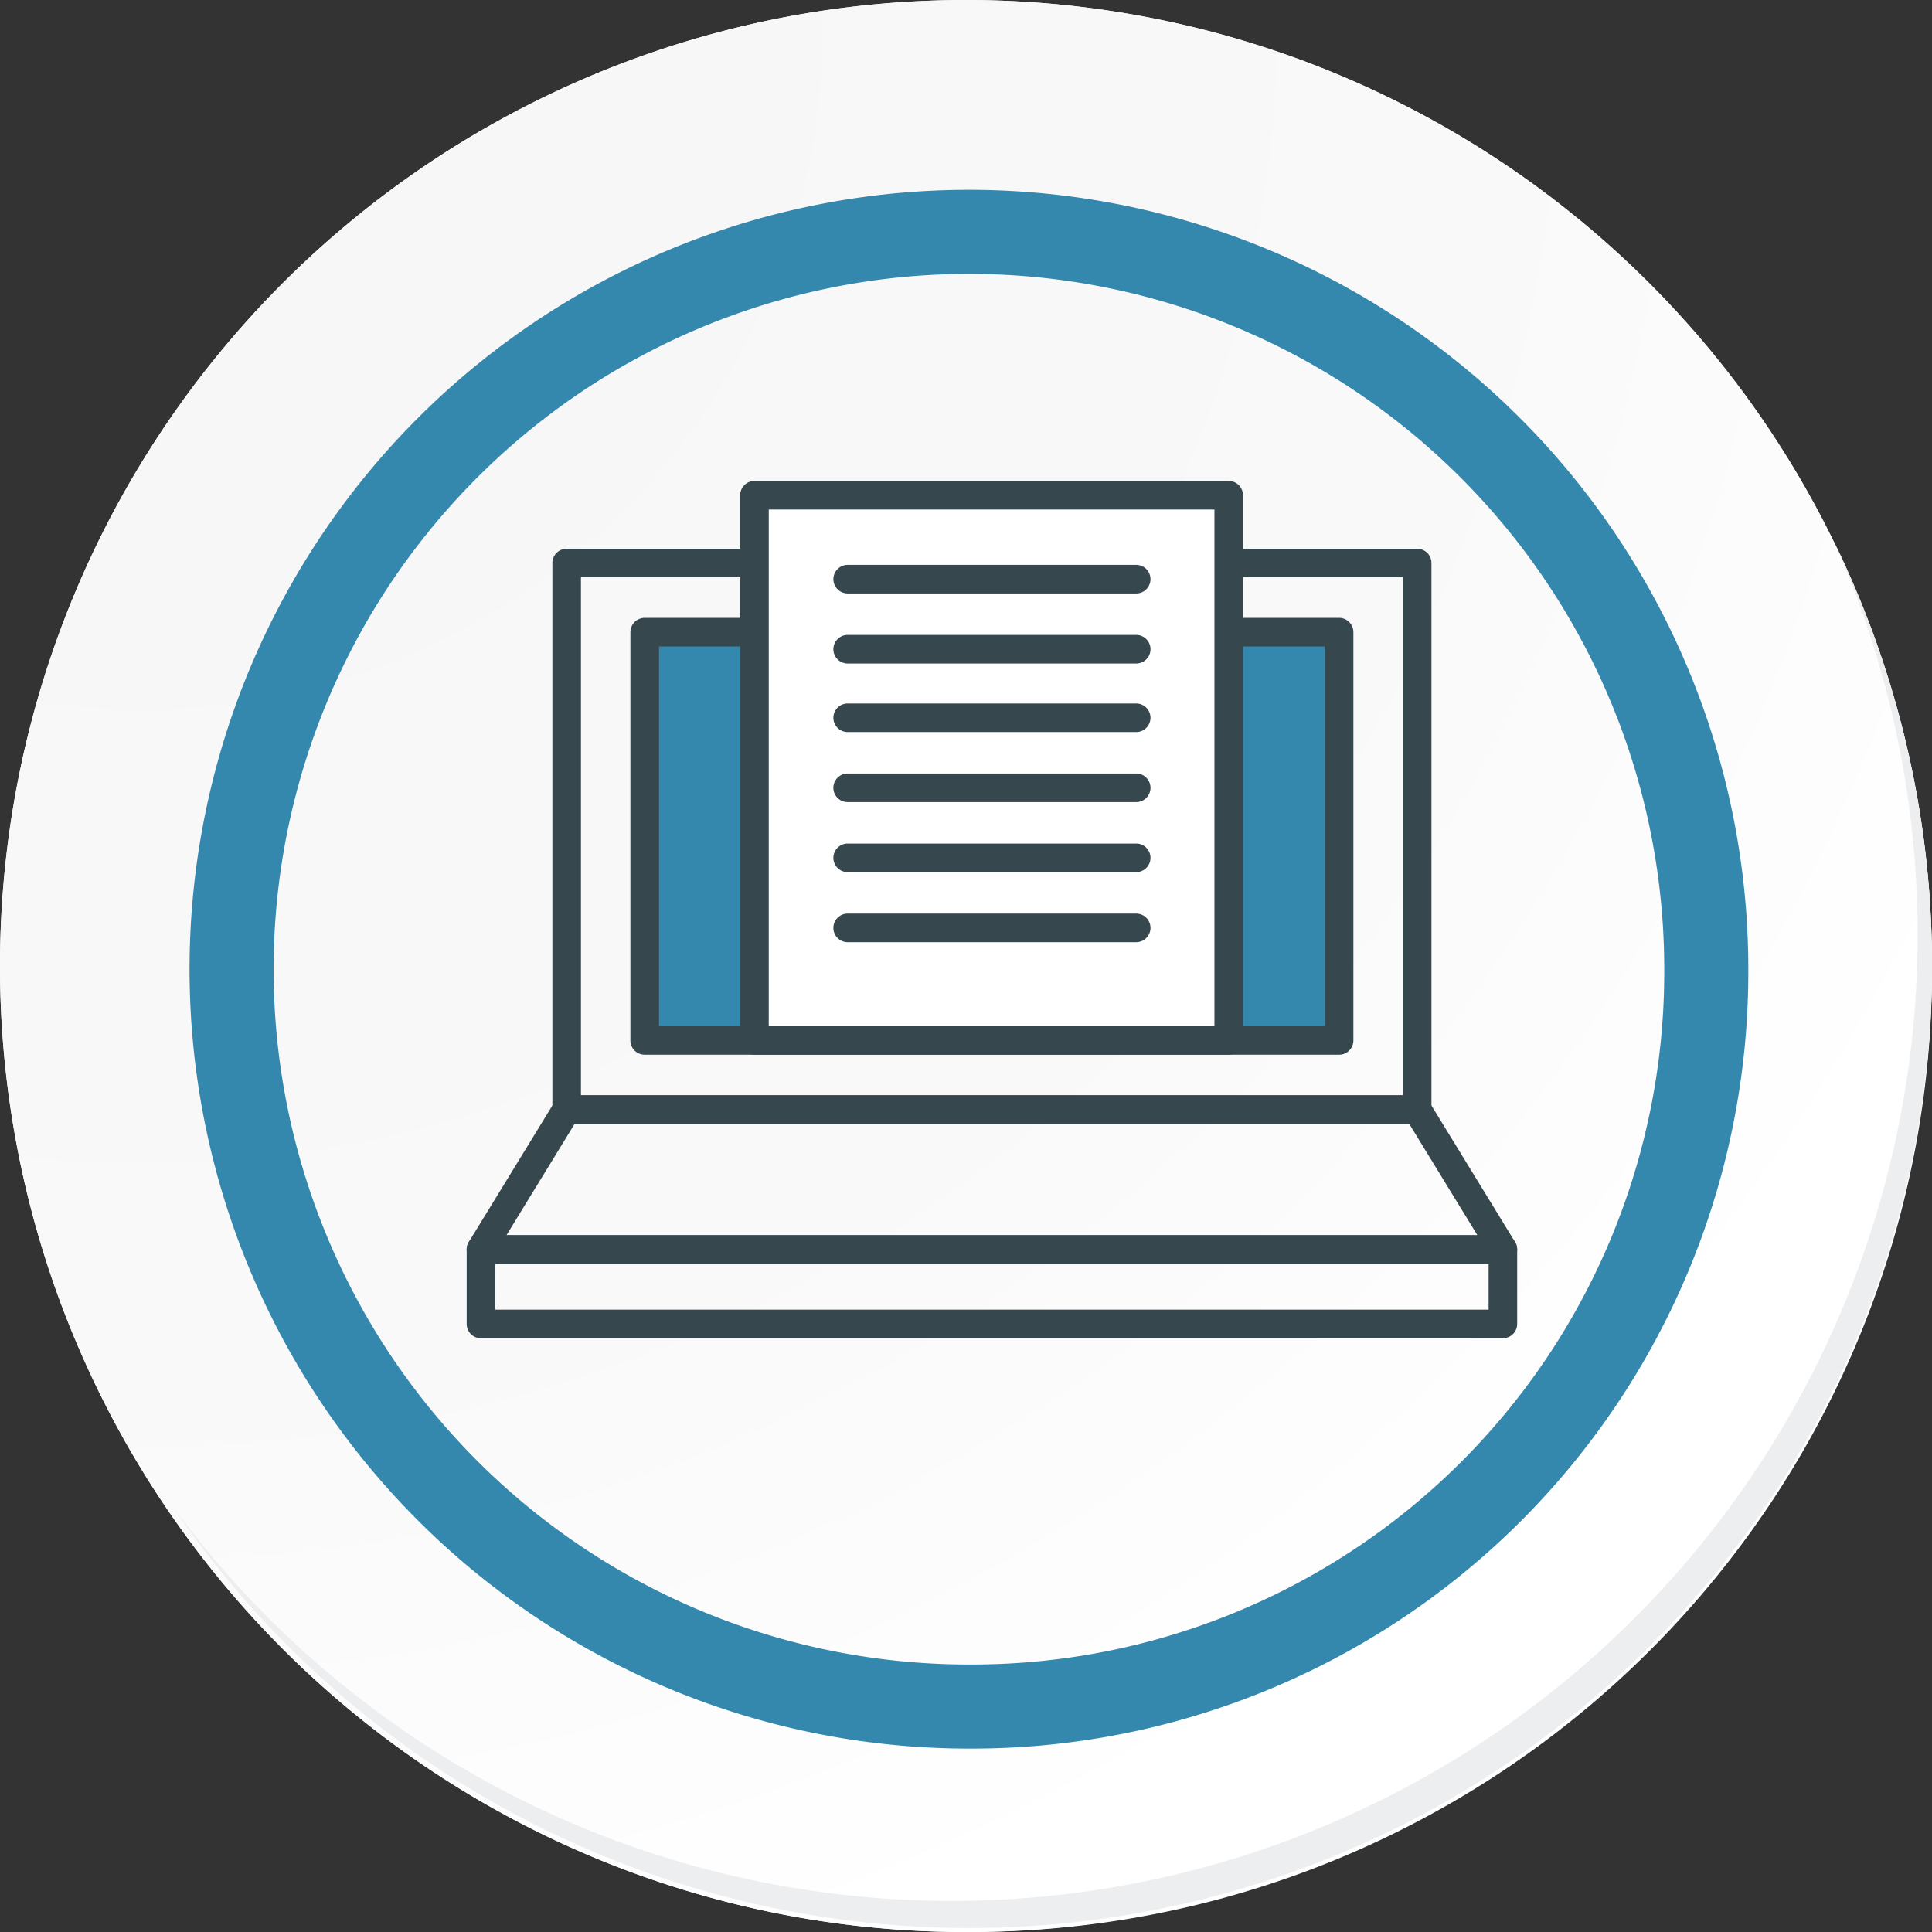
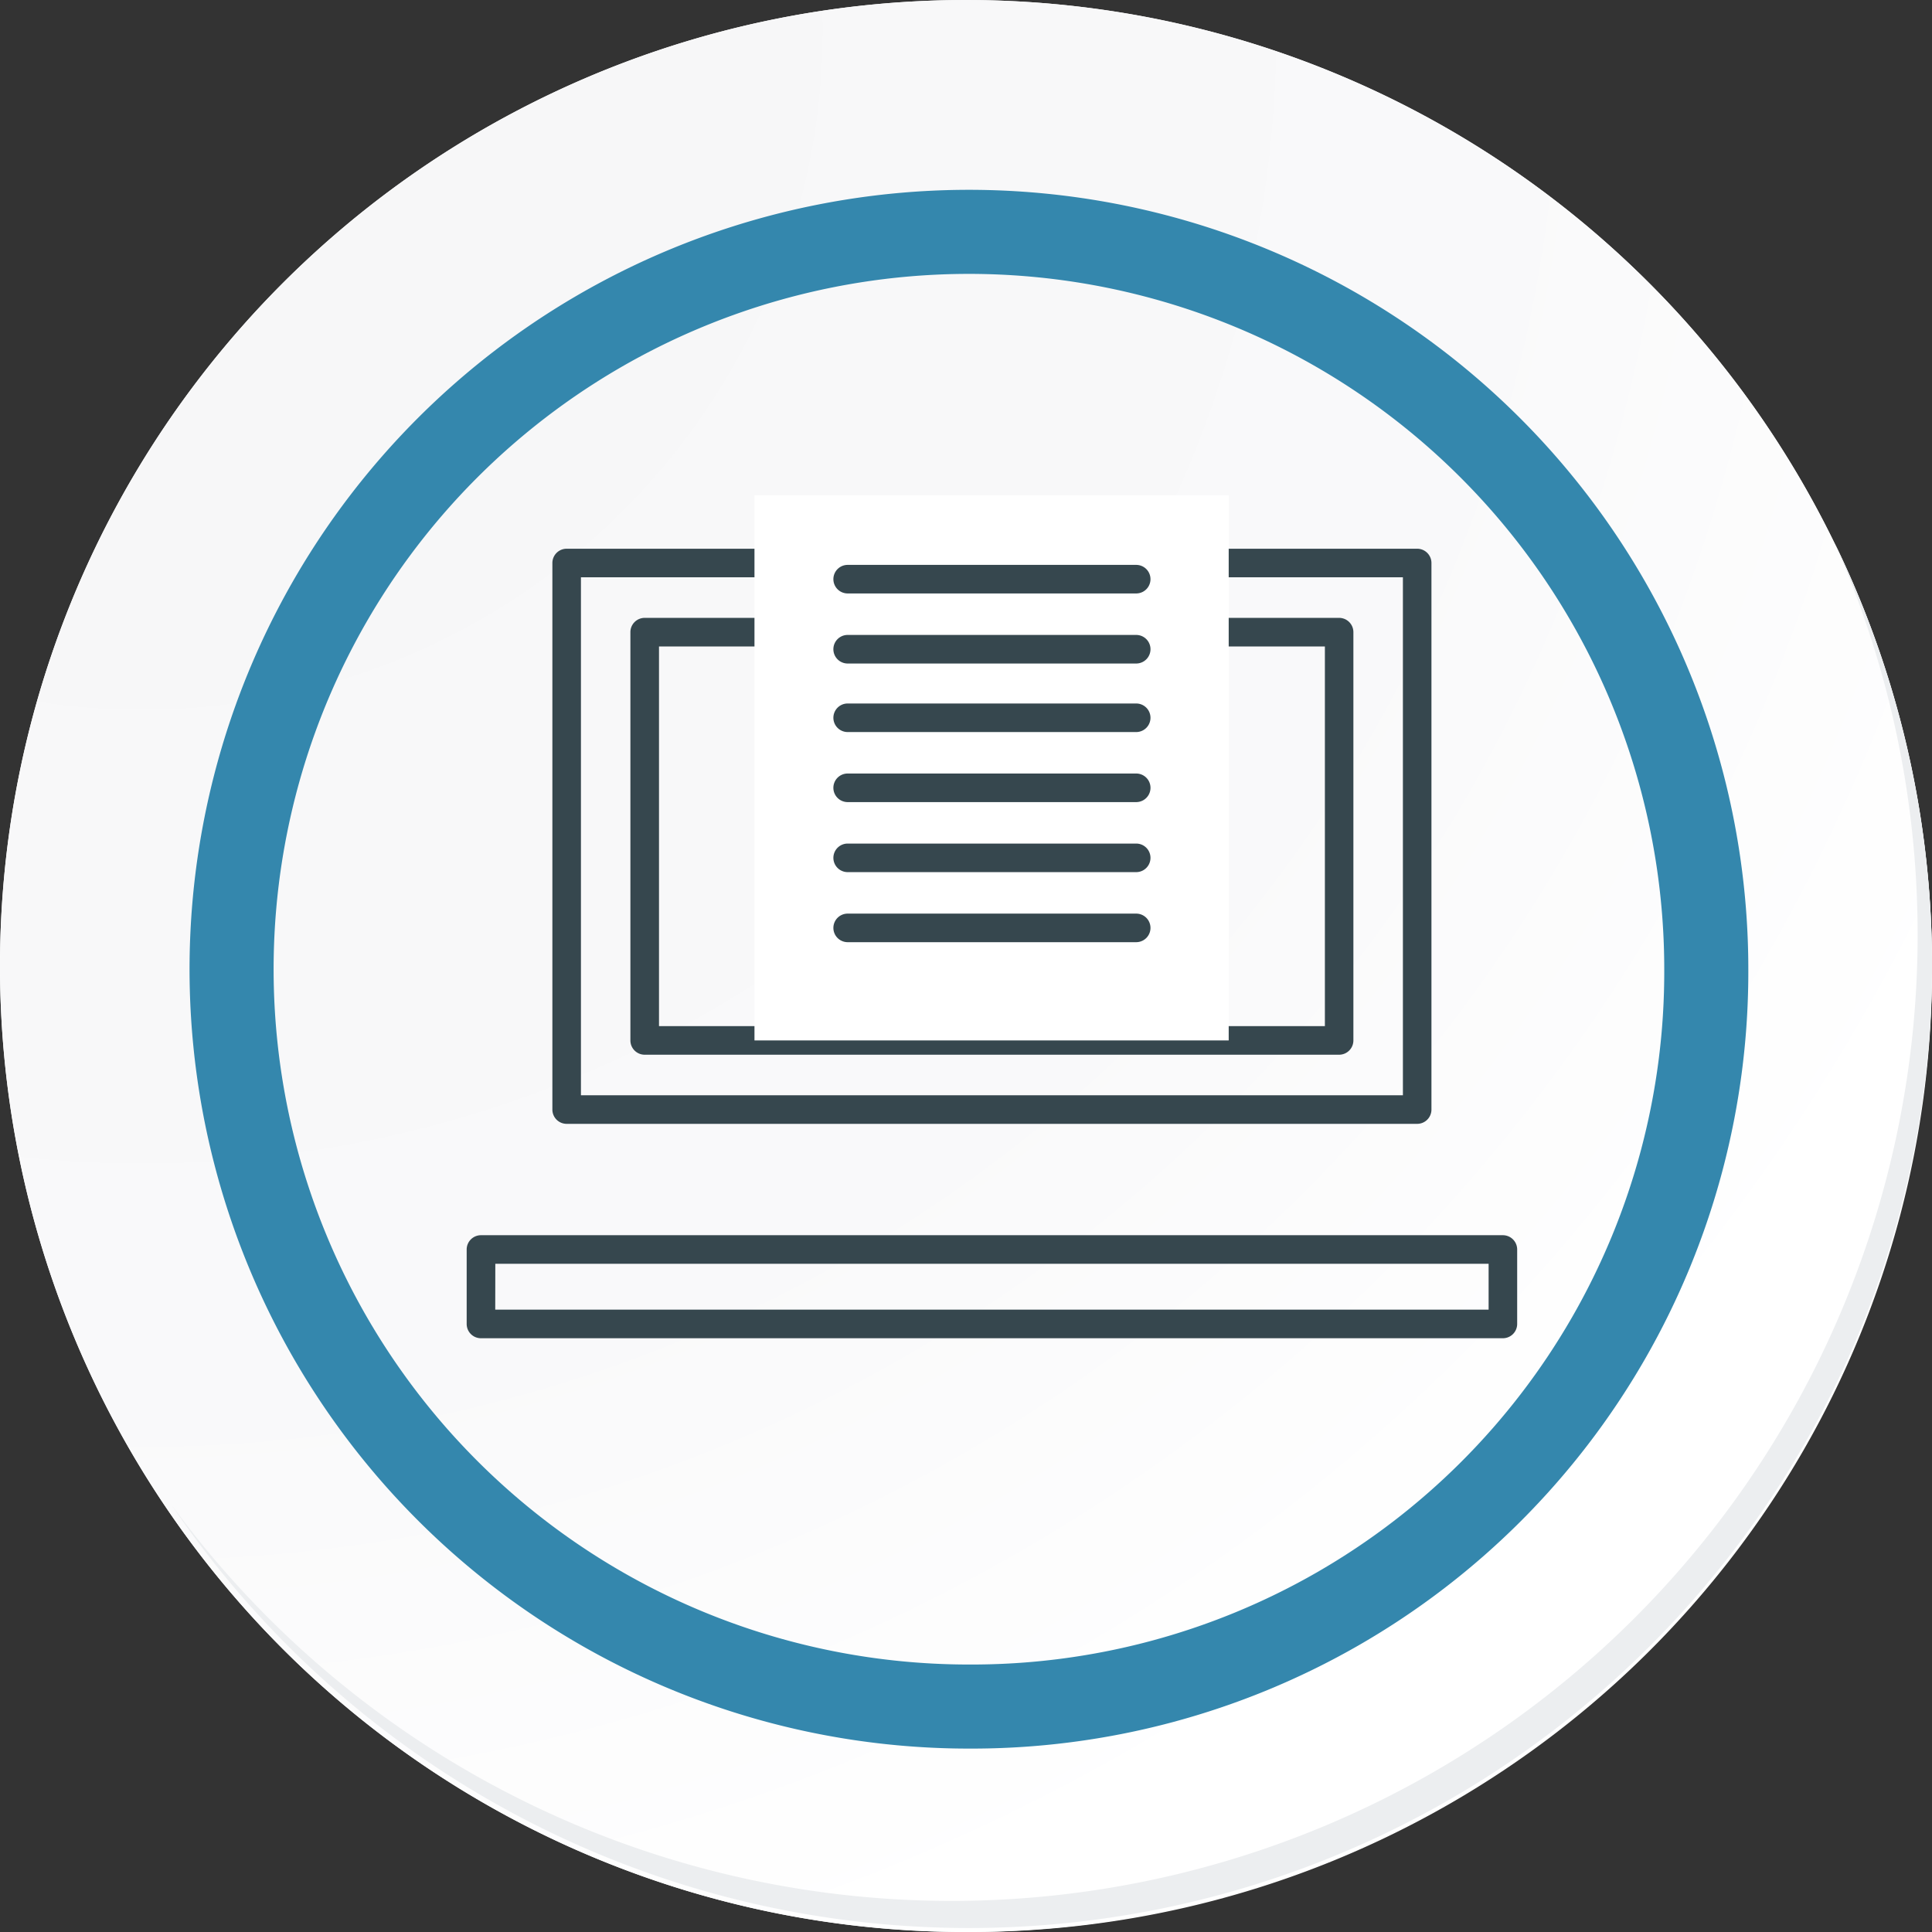
<svg xmlns="http://www.w3.org/2000/svg" width="91.927" height="91.927" viewBox="0 0 91.927 91.927">
  <rect x="0" y="0" width="91.927" height="91.927" fill="#333333" stroke="none" />
  <defs>
    <radialGradient id="radial-gradient" cx="0.076" cy="0.019" r="1.465" gradientTransform="translate(0.001)" gradientUnits="objectBoundingBox">
      <stop offset="0" stop-color="#f6f6f7" />
      <stop offset="0.477" stop-color="#f9f9fa" />
      <stop offset="0.715" stop-color="#fff" />
    </radialGradient>
  </defs>
  <g id="Grupo_25251" data-name="Grupo 25251" transform="translate(-2371.33 -581.494)">
    <g id="Grupo_25248" data-name="Grupo 25248" transform="translate(2371.33 581.494)">
      <g id="Grupo_18423" data-name="Grupo 18423" transform="translate(0 0)">
        <g id="Grupo_18421" data-name="Grupo 18421">
          <g id="Grupo_18420" data-name="Grupo 18420">
            <g id="Grupo_18419" data-name="Grupo 18419">
              <path id="Trazado_40936" data-name="Trazado 40936" d="M286.55,2191.684a45.964,45.964,0,1,1-45.963-45.962A45.963,45.963,0,0,1,286.55,2191.684Z" transform="translate(-194.623 -2145.721)" fill="#fff" />
            </g>
          </g>
        </g>
        <path id="Trazado_40937" data-name="Trazado 40937" d="M286.23,2191.334a45.963,45.963,0,1,0-45.963,45.965A45.782,45.782,0,0,0,286.23,2191.334Z" transform="translate(-194.303 -2145.372)" fill="url(#radial-gradient)" />
        <path id="Trazado_40938" data-name="Trazado 40938" d="M272.56,2188.562a35.084,35.084,0,1,0-35.084,35.084A34.953,34.953,0,0,0,272.56,2188.562Z" transform="translate(-191.373 -2142.446)" fill="none" stroke="#3487ad" stroke-miterlimit="10" stroke-width="4" />
        <g id="Grupo_18422" data-name="Grupo 18422" transform="translate(8.143 25.805)">
          <path id="Trazado_40939" data-name="Trazado 40939" d="M279.682,2164.488a45.969,45.969,0,0,1-79.137,45.773,45.823,45.823,0,0,0,79.137-45.773Z" transform="translate(-200.545 -2164.488)" fill="#eceef0" />
        </g>
      </g>
      <g id="Grupo_18484" data-name="Grupo 18484" transform="translate(22.205 22.884)">
        <g id="Grupo_16539" data-name="Grupo 16539" transform="translate(0 0)">
          <g id="Grupo_16525" data-name="Grupo 16525" transform="translate(4.078 3.225)">
            <path id="Trazado_39183" data-name="Trazado 39183" d="M328.757,274.432H288.287a.679.679,0,0,1-.679-.68V247.746a.679.679,0,0,1,.679-.679h40.469a.679.679,0,0,1,.679.679v26.006A.679.679,0,0,1,328.757,274.432Zm-39.79-1.359h39.11V248.426h-39.11Z" transform="translate(-287.608 -247.067)" fill="#36474e" />
          </g>
          <g id="Grupo_16526" data-name="Grupo 16526" transform="translate(7.791 6.515)">
-             <rect id="Rectángulo_3820" data-name="Rectángulo 3820" width="33.043" height="19.426" transform="translate(0.68 0.68)" fill="#3487ad" />
            <path id="Trazado_39184" data-name="Trazado 39184" d="M325.4,271.46H292.358a.68.68,0,0,1-.68-.68V251.353a.68.68,0,0,1,.68-.679H325.4a.68.68,0,0,1,.679.679V270.78A.68.68,0,0,1,325.4,271.46ZM293.039,270.1h31.684V252.034H293.039Z" transform="translate(-291.679 -250.674)" fill="#36474e" />
          </g>
          <g id="Grupo_16527" data-name="Grupo 16527" transform="translate(0 29.231)">
-             <path id="Trazado_39185" data-name="Trazado 39185" d="M332.441,283.6H283.816a.681.681,0,0,1-.58-1.035l4.078-6.658a.682.682,0,0,1,.58-.325h40.469a.681.681,0,0,1,.58.325l4.078,6.658a.68.68,0,0,1-.58,1.035Zm-47.412-1.36h46.2l-3.245-5.3H288.274Z" transform="translate(-283.137 -275.581)" fill="#36474e" />
-           </g>
+             </g>
          <g id="Grupo_16528" data-name="Grupo 16528" transform="translate(0 35.889)">
            <path id="Trazado_39186" data-name="Trazado 39186" d="M332.441,287.783H283.816a.679.679,0,0,1-.679-.68v-3.542a.68.68,0,0,1,.679-.68h48.625a.68.68,0,0,1,.68.68V287.1A.68.68,0,0,1,332.441,287.783Zm-47.945-1.36h47.266v-2.183H284.5Z" transform="translate(-283.137 -282.881)" fill="#36474e" />
          </g>
          <g id="Grupo_16529" data-name="Grupo 16529" transform="translate(13.014)">
            <rect id="Rectángulo_3821" data-name="Rectángulo 3821" width="22.564" height="25.941" transform="translate(0.68 0.68)" fill="#fff" />
-             <path id="Trazado_39187" data-name="Trazado 39187" d="M320.649,270.831H298.085a.68.68,0,0,1-.68-.679V244.21a.68.68,0,0,1,.68-.679h22.564a.68.68,0,0,1,.679.679v25.941A.68.68,0,0,1,320.649,270.831Zm-21.885-1.359H319.97V244.89H298.765Z" transform="translate(-297.405 -243.531)" fill="#36474e" />
          </g>
          <g id="Grupo_16535" data-name="Grupo 16535" transform="translate(17.449 10.59)">
            <path id="Trazado_39192" data-name="Trazado 39192" d="M316.677,256.5H302.947a.679.679,0,0,1,0-1.359h13.729a.679.679,0,0,1,0,1.359Z" transform="translate(-302.268 -255.142)" fill="#36474e" />
          </g>
          <g id="Grupo_16541" data-name="Grupo 16541" transform="translate(17.449 3.995)">
            <path id="Trazado_39192-2" data-name="Trazado 39192" d="M316.677,256.5H302.947a.679.679,0,0,1,0-1.359h13.729a.679.679,0,0,1,0,1.359Z" transform="translate(-302.268 -255.142)" fill="#36474e" />
          </g>
          <g id="Grupo_16536" data-name="Grupo 16536" transform="translate(17.449 13.921)">
            <path id="Trazado_39193" data-name="Trazado 39193" d="M316.677,260.155H302.947a.68.68,0,0,1,0-1.36h13.729a.68.68,0,0,1,0,1.36Z" transform="translate(-302.268 -258.795)" fill="#36474e" />
          </g>
          <g id="Grupo_16540" data-name="Grupo 16540" transform="translate(17.449 7.327)">
            <path id="Trazado_39193-2" data-name="Trazado 39193" d="M316.677,260.155H302.947a.68.68,0,0,1,0-1.36h13.729a.68.68,0,0,1,0,1.36Z" transform="translate(-302.268 -258.795)" fill="#36474e" />
          </g>
          <g id="Grupo_16537" data-name="Grupo 16537" transform="translate(17.449 17.254)">
            <path id="Trazado_39194" data-name="Trazado 39194" d="M316.677,263.808H302.947a.679.679,0,0,1,0-1.359h13.729a.679.679,0,0,1,0,1.359Z" transform="translate(-302.268 -262.449)" fill="#36474e" />
          </g>
          <g id="Grupo_16538" data-name="Grupo 16538" transform="translate(17.449 20.587)">
            <path id="Trazado_39195" data-name="Trazado 39195" d="M316.677,267.462H302.947a.679.679,0,0,1,0-1.359h13.729a.679.679,0,0,1,0,1.359Z" transform="translate(-302.268 -266.103)" fill="#36474e" />
          </g>
        </g>
      </g>
    </g>
  </g>
</svg>